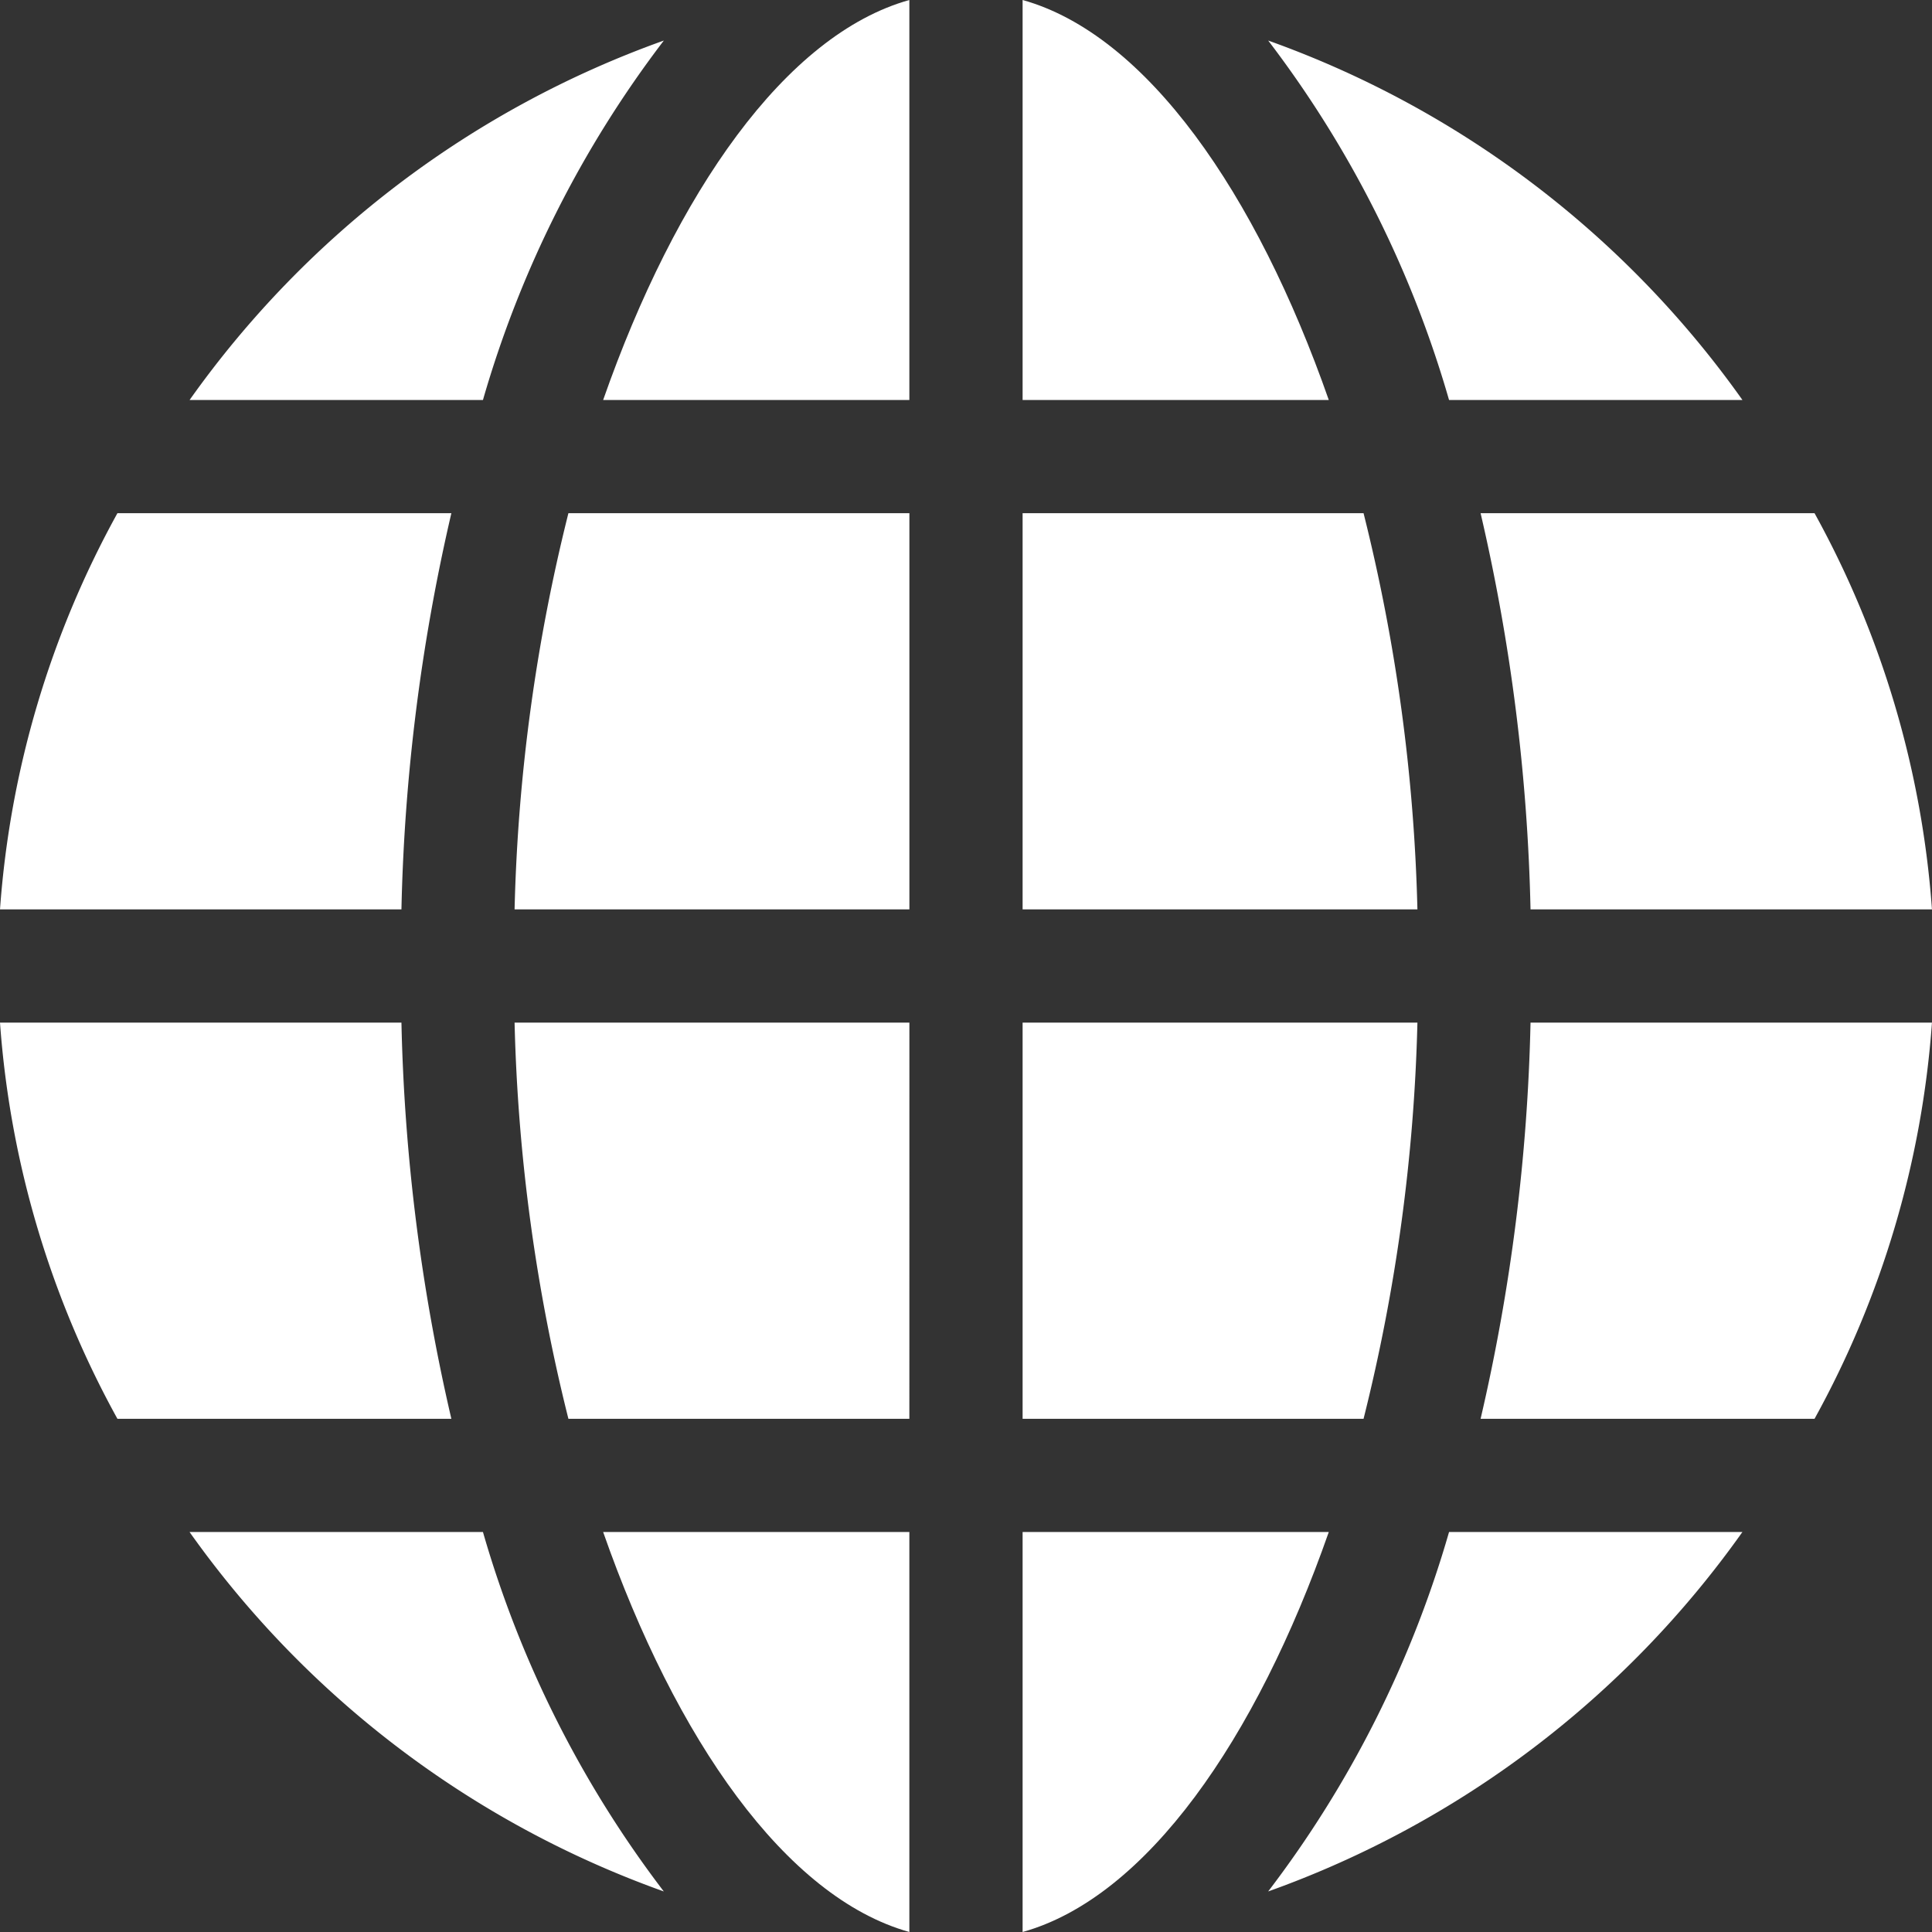
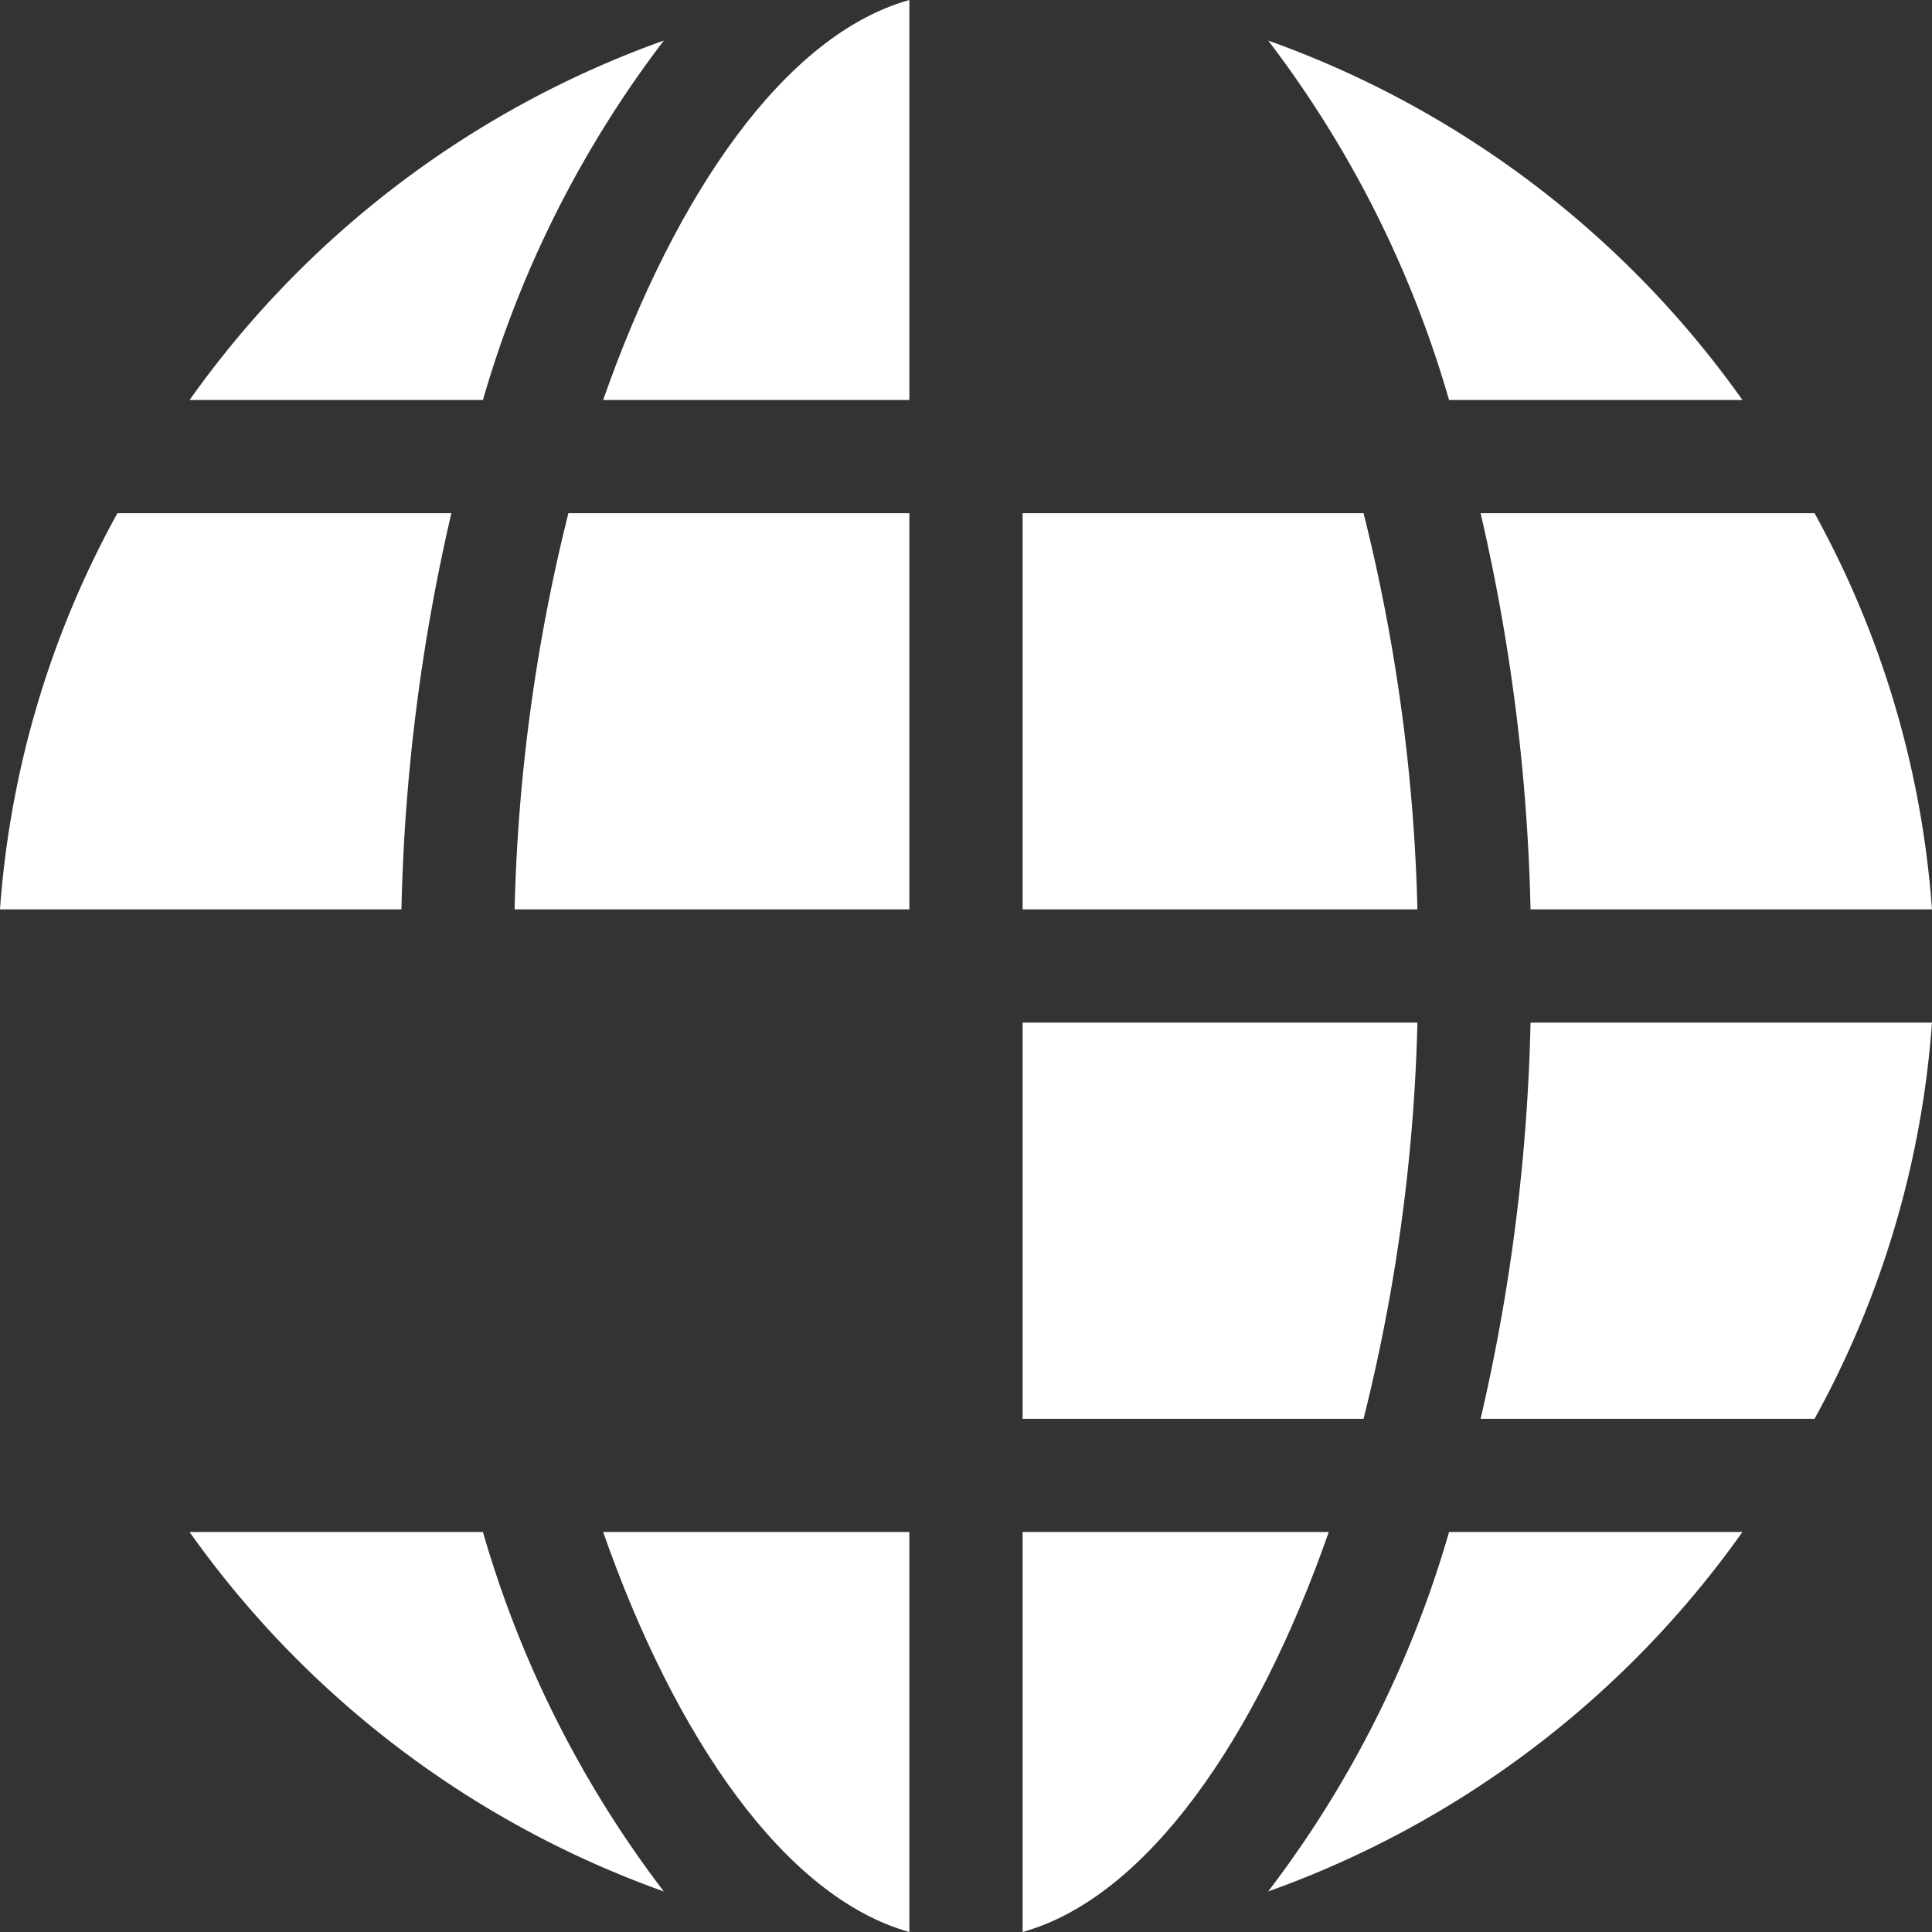
<svg xmlns="http://www.w3.org/2000/svg" id="globe" width="54.557" height="54.557" viewBox="0 0 54.557 54.557">
  <rect x="0" y="0" width="54.557" height="54.557" fill="#333333" stroke="none" />
  <path id="Path_322" data-name="Path 322" d="M0,147.188H11.336A54.53,54.53,0,0,1,12.746,136H3.316A27.168,27.168,0,0,0,0,147.188Z" transform="translate(0 -121.508)" fill="#fff" />
-   <path id="Path_323" data-name="Path 323" d="M11.336,271H0a27.168,27.168,0,0,0,3.316,11.188h9.43A54.53,54.53,0,0,1,11.336,271Z" transform="translate(0 -242.123)" fill="#fff" />
  <path id="Path_324" data-name="Path 324" d="M147.519,147.188V136H137.89a51.022,51.022,0,0,0-1.52,11.188Z" transform="translate(-121.839 -121.508)" fill="#fff" />
  <path id="Path_325" data-name="Path 325" d="M168.5,11.295V0c-3.5.978-6.6,5.45-8.647,11.295Z" transform="translate(-142.821)" fill="#fff" />
  <path id="Path_326" data-name="Path 326" d="M168.5,417.295V406h-8.647C161.9,411.845,165,416.317,168.5,417.295Z" transform="translate(-142.821 -362.738)" fill="#fff" />
-   <path id="Path_327" data-name="Path 327" d="M271,0V11.295h8.646C277.6,5.45,274.5.978,271,0Z" transform="translate(-242.123)" fill="#fff" />
  <path id="Path_328" data-name="Path 328" d="M282.149,147.188A51.028,51.028,0,0,0,280.628,136H271v11.188Z" transform="translate(-242.123 -121.508)" fill="#fff" />
-   <path id="Path_329" data-name="Path 329" d="M147.519,271H136.37a51.027,51.027,0,0,0,1.52,11.188h9.628Z" transform="translate(-121.839 -242.123)" fill="#fff" />
  <path id="Path_330" data-name="Path 330" d="M341.185,20.893h8.285a27.924,27.924,0,0,0-13.392-10.15A30.735,30.735,0,0,1,341.185,20.893Z" transform="translate(-300.266 -9.598)" fill="#fff" />
  <path id="Path_331" data-name="Path 331" d="M58.524,406H50.239a27.924,27.924,0,0,0,13.392,10.15A30.734,30.734,0,0,1,58.524,406Z" transform="translate(-44.886 -362.738)" fill="#fff" />
  <path id="Path_332" data-name="Path 332" d="M58.524,20.893a30.734,30.734,0,0,1,5.108-10.15,27.925,27.925,0,0,0-13.392,10.15Z" transform="translate(-44.886 -9.598)" fill="#fff" />
-   <path id="Path_333" data-name="Path 333" d="M341.186,406a30.735,30.735,0,0,1-5.108,10.15A27.925,27.925,0,0,0,349.47,406Z" transform="translate(-300.267 -362.738)" fill="#fff" />
+   <path id="Path_333" data-name="Path 333" d="M341.186,406a30.735,30.735,0,0,1-5.108,10.15A27.925,27.925,0,0,0,349.47,406" transform="translate(-300.267 -362.738)" fill="#fff" />
  <path id="Path_334" data-name="Path 334" d="M271,271v11.188h9.628A51.019,51.019,0,0,0,282.149,271Z" transform="translate(-242.123 -242.123)" fill="#fff" />
  <path id="Path_335" data-name="Path 335" d="M392.379,136a54.54,54.54,0,0,1,1.41,11.188h11.336A27.168,27.168,0,0,0,401.809,136Z" transform="translate(-350.569 -121.508)" fill="#fff" />
  <path id="Path_336" data-name="Path 336" d="M271,406v11.295c3.5-.978,6.6-5.45,8.646-11.295Z" transform="translate(-242.123 -362.738)" fill="#fff" />
  <path id="Path_337" data-name="Path 337" d="M405.125,271H393.789a54.529,54.529,0,0,1-1.41,11.188h9.43A27.17,27.17,0,0,0,405.125,271Z" transform="translate(-350.569 -242.123)" fill="#fff" />
</svg>